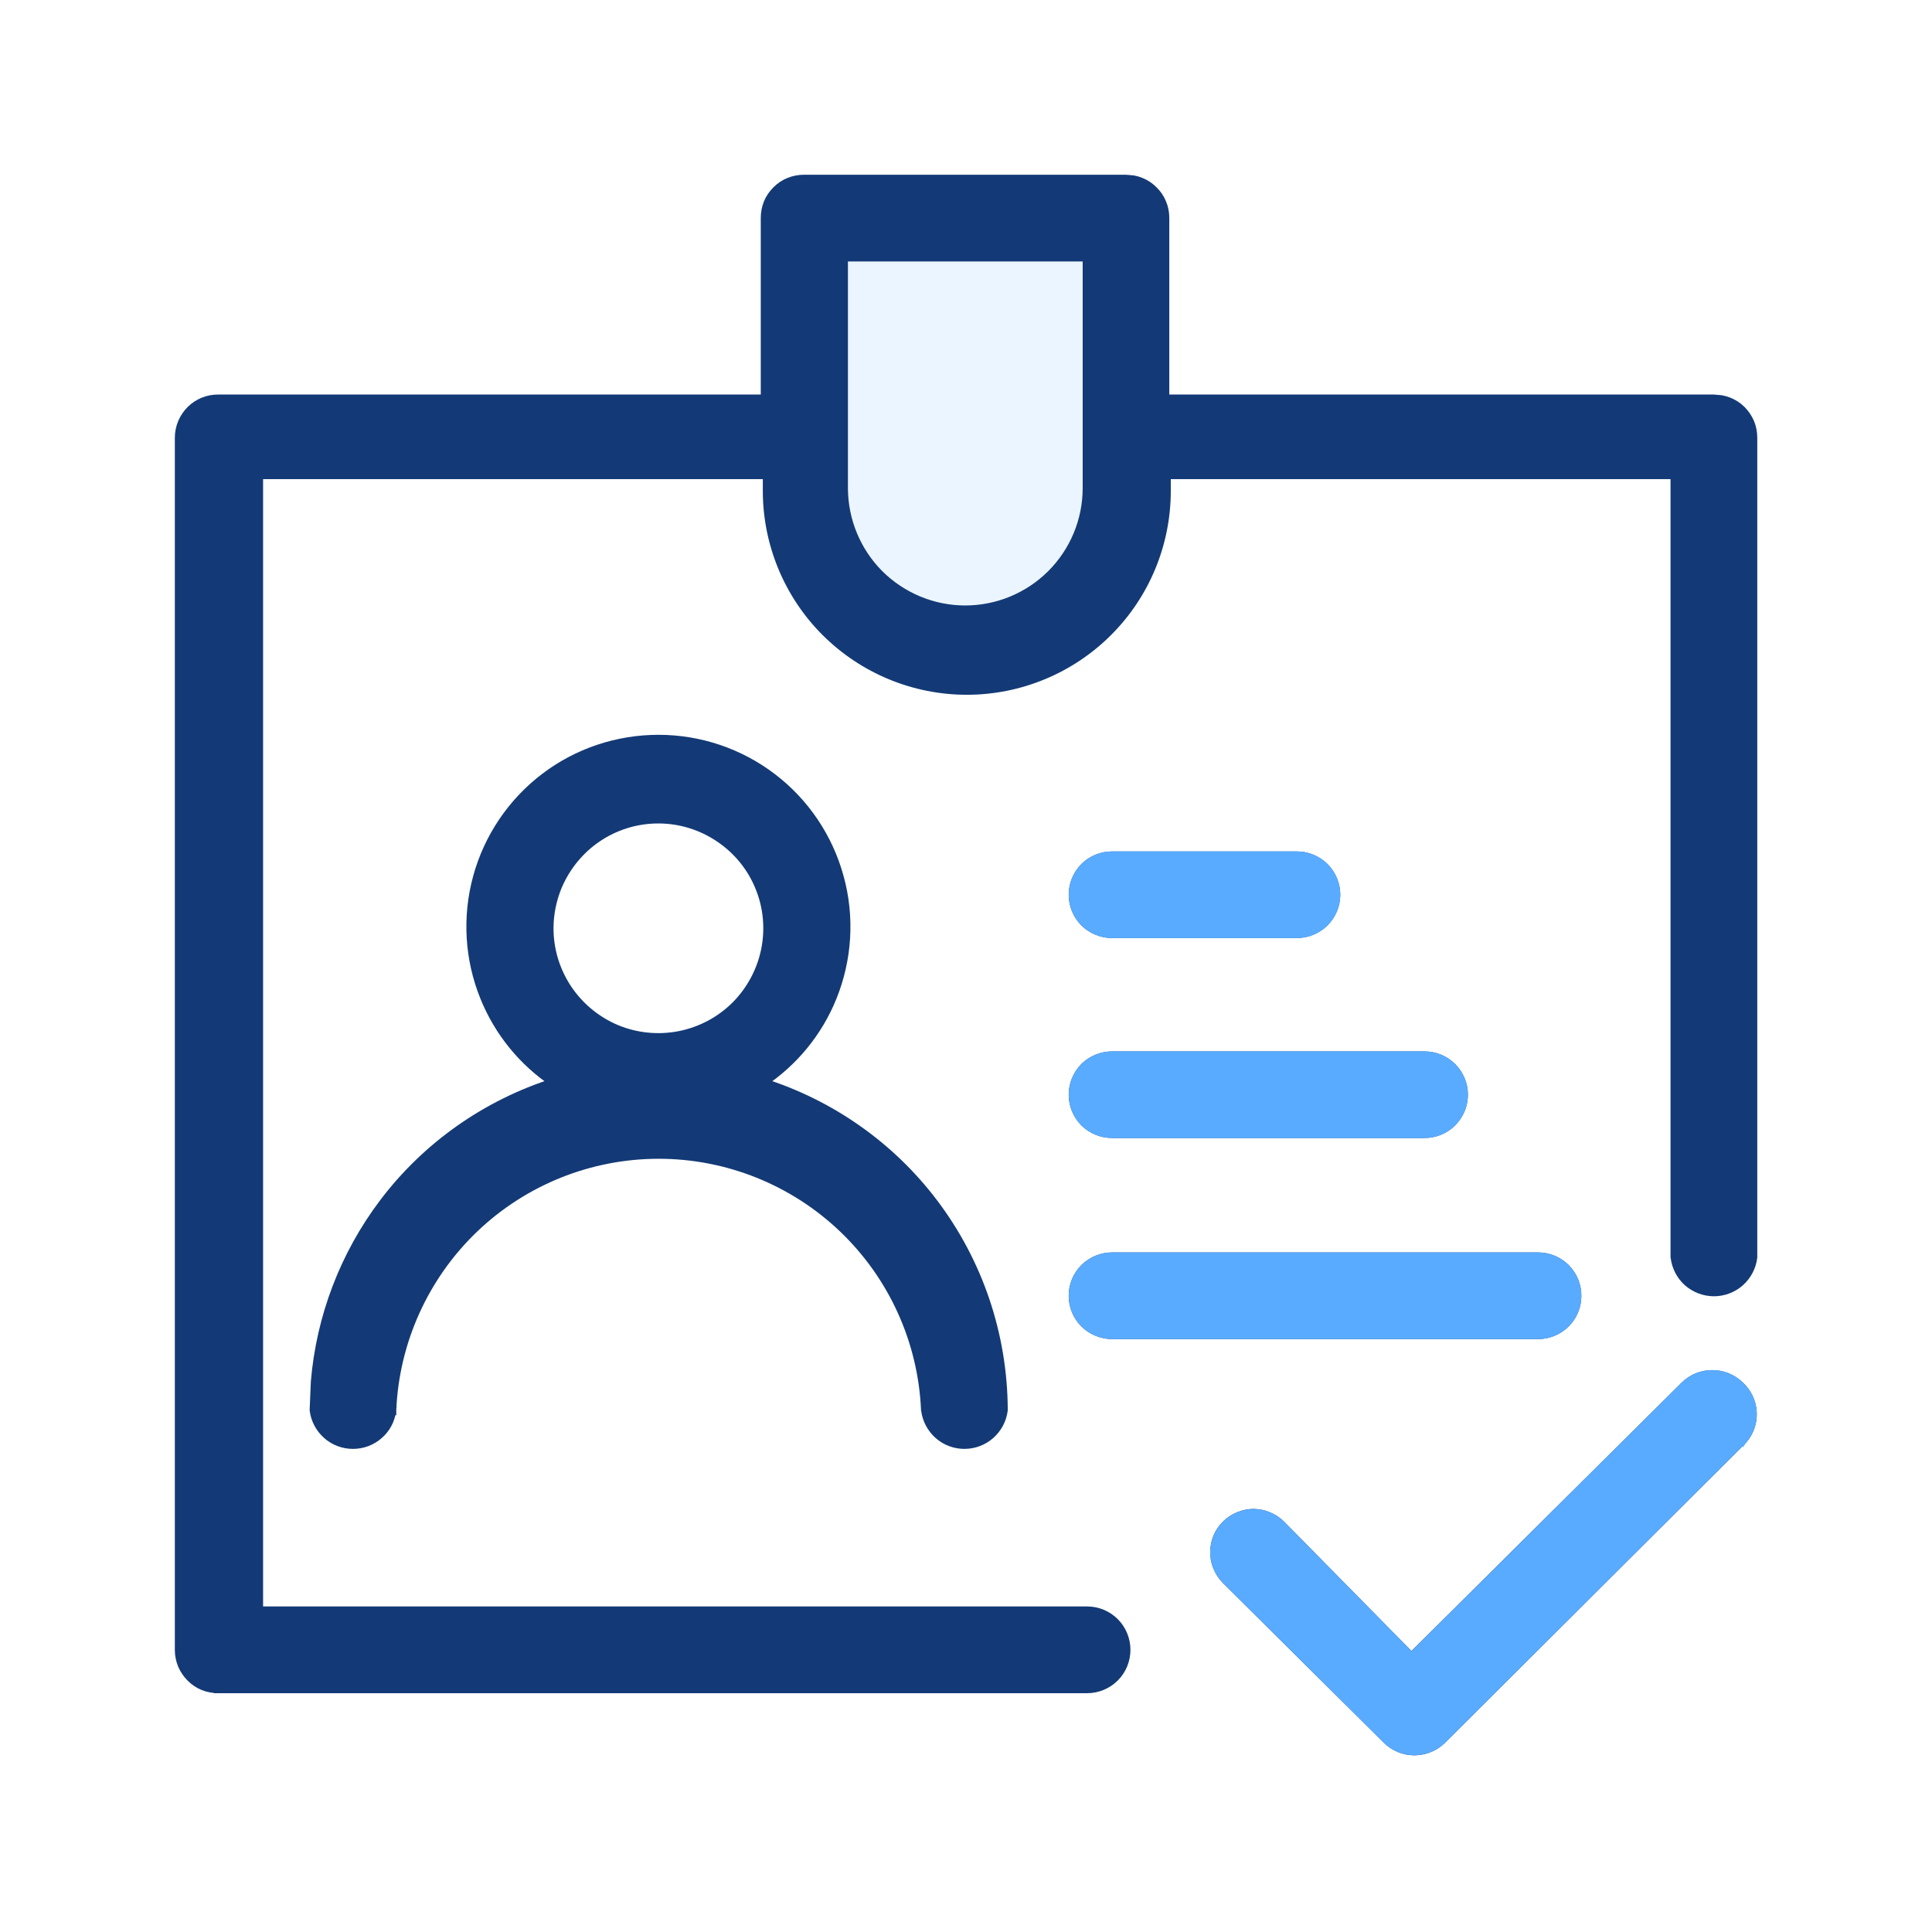
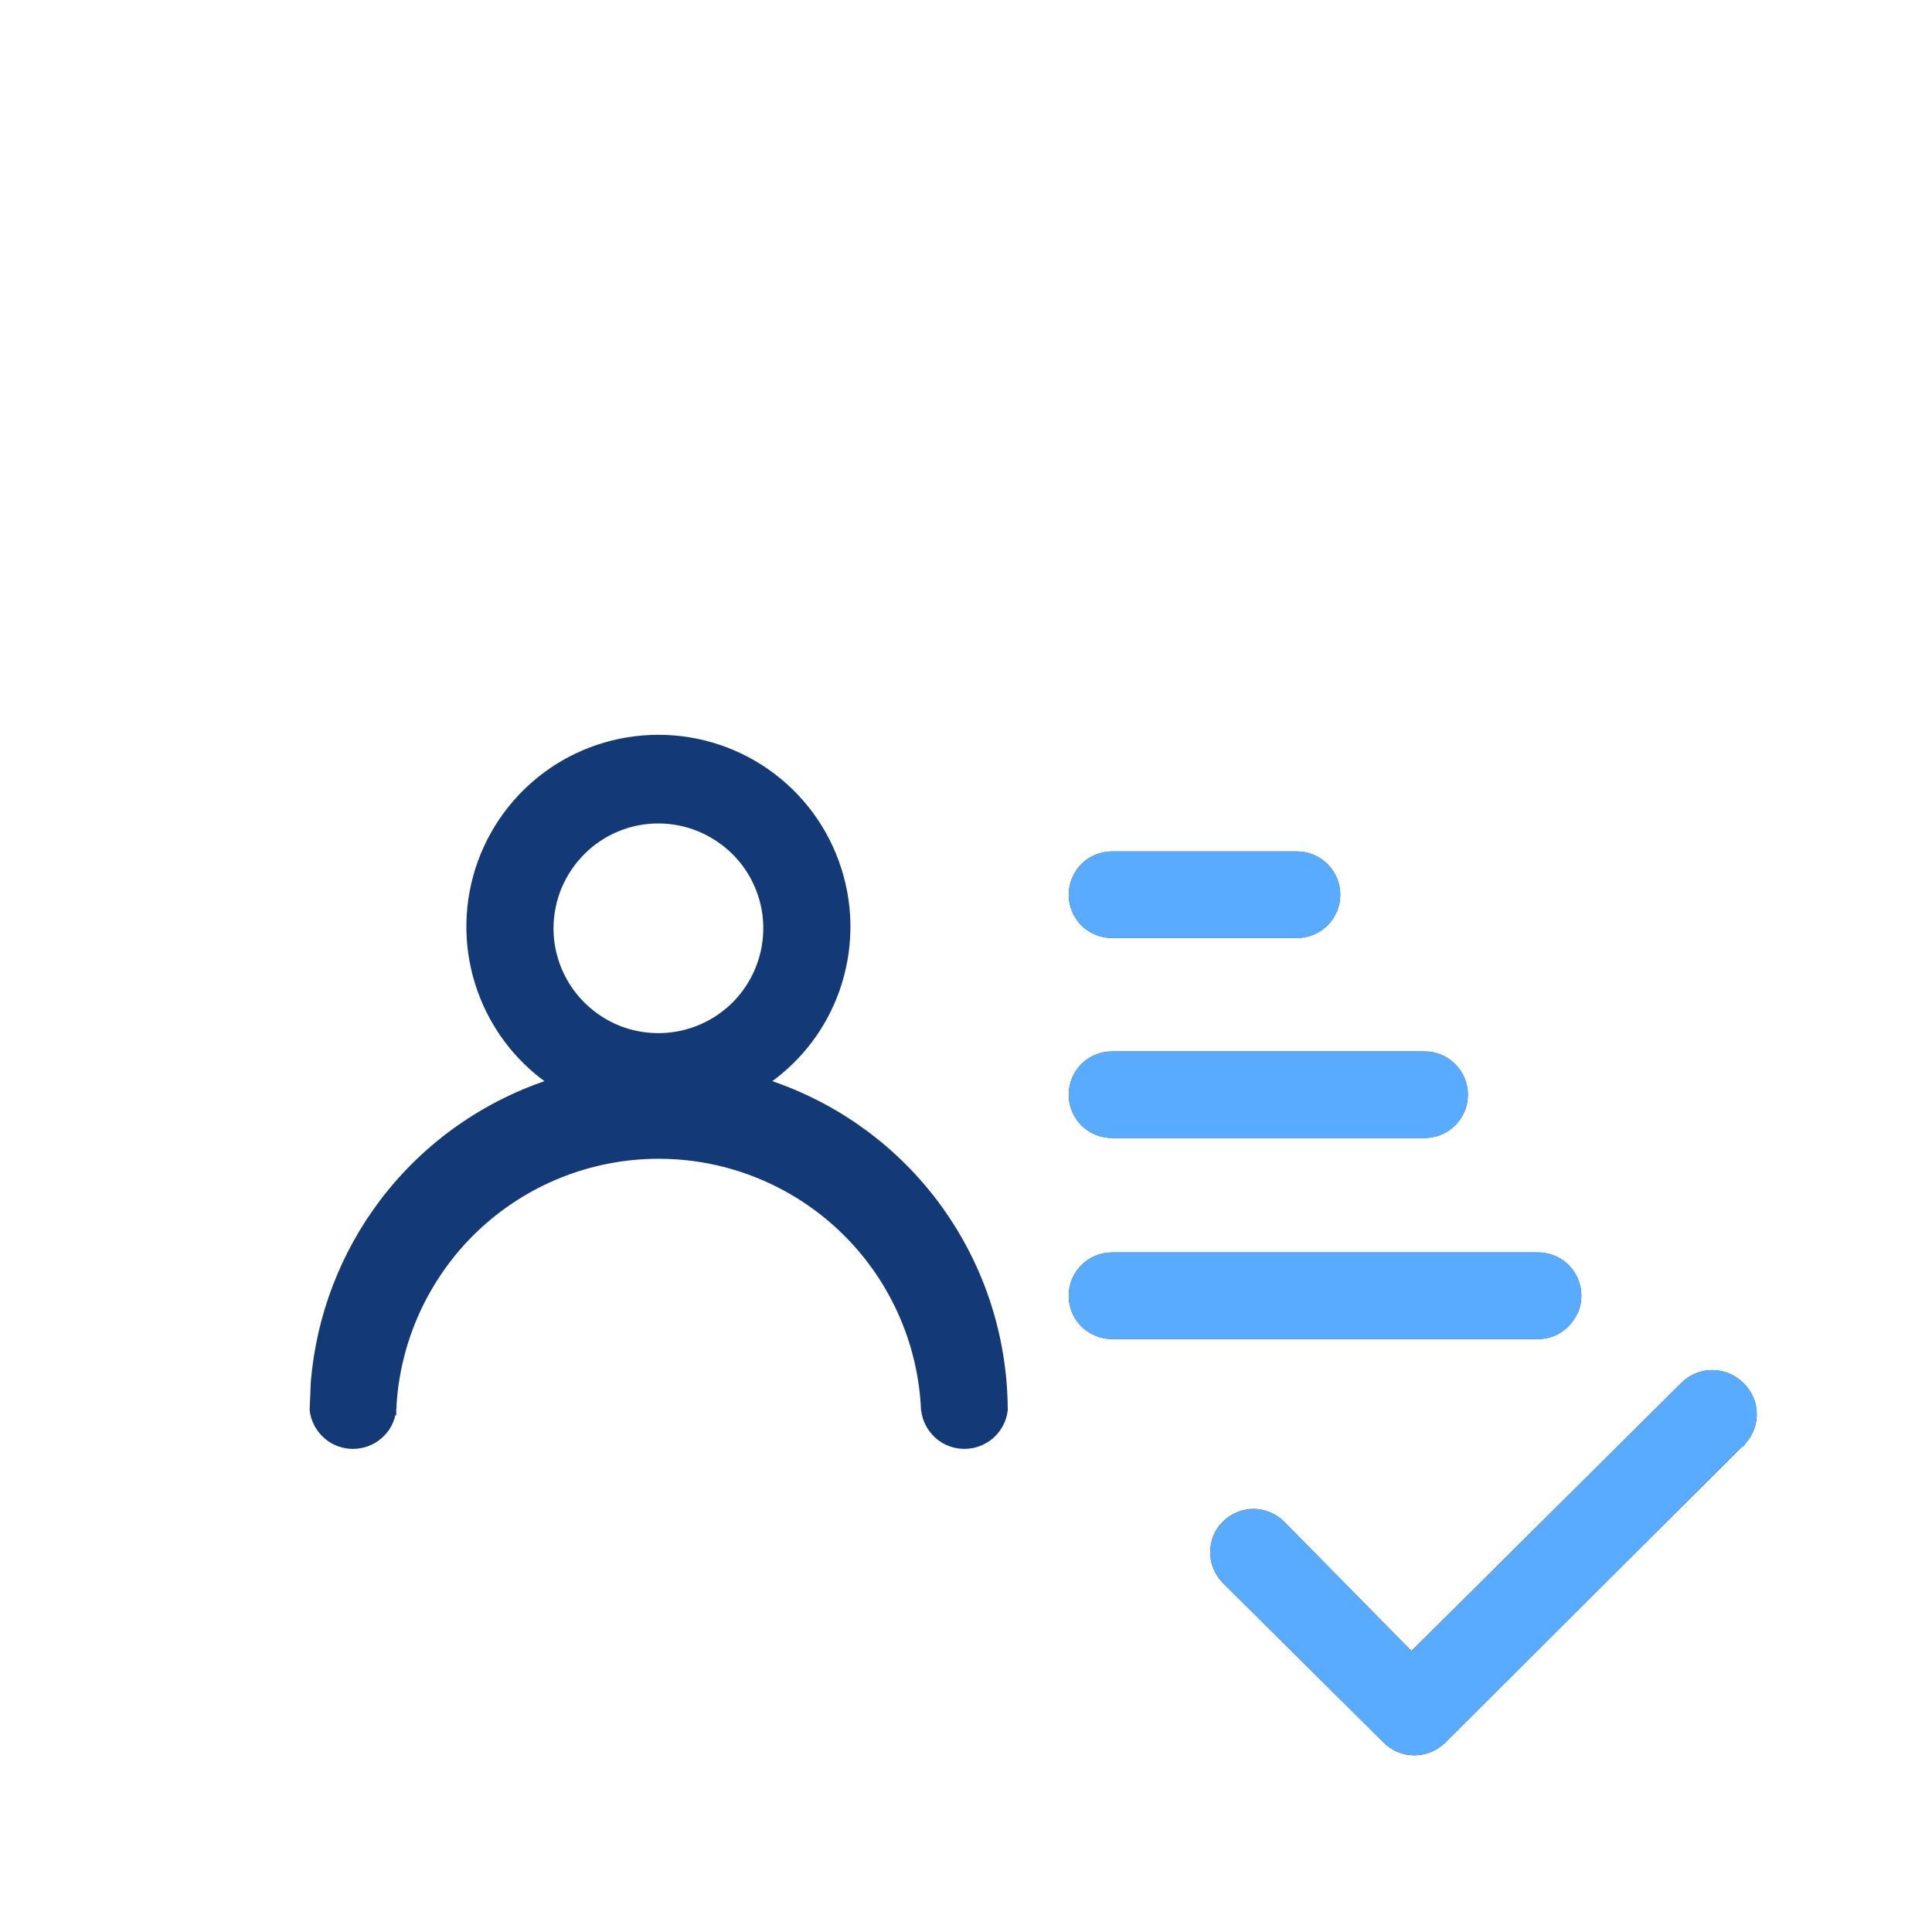
<svg xmlns="http://www.w3.org/2000/svg" width="18" height="18" viewBox="0 0 18 18" fill="none">
  <g clip-path="url(#clip0_1555_2887)">
-     <path d="M10.129 15.053H2.365V4.378H7.193V4.572C7.193 5.054 7.384 5.515 7.725 5.856C8.065 6.196 8.527 6.387 9.008 6.387C9.489 6.387 9.951 6.196 10.291 5.856C10.631 5.515 10.823 5.054 10.823 4.572V4.378H15.651V11.71C15.66 11.787 15.698 11.859 15.756 11.911C15.815 11.962 15.89 11.991 15.968 11.991C16.047 11.991 16.122 11.962 16.18 11.911C16.239 11.859 16.277 11.787 16.286 11.71V4.077C16.286 4.036 16.278 3.994 16.262 3.956C16.246 3.917 16.222 3.882 16.192 3.853C16.162 3.823 16.127 3.8 16.088 3.785C16.049 3.769 16.008 3.761 15.966 3.762H10.808V2.03C10.808 1.988 10.8 1.946 10.784 1.908C10.767 1.869 10.744 1.834 10.714 1.805C10.684 1.776 10.649 1.752 10.61 1.737C10.571 1.721 10.53 1.714 10.488 1.714H7.494C7.452 1.714 7.411 1.721 7.372 1.737C7.333 1.752 7.298 1.776 7.268 1.805C7.238 1.834 7.214 1.869 7.198 1.908C7.182 1.946 7.174 1.988 7.174 2.03V3.762H2.035C1.993 3.761 1.952 3.769 1.913 3.785C1.874 3.8 1.839 3.823 1.809 3.853C1.779 3.882 1.755 3.917 1.739 3.956C1.723 3.994 1.715 4.036 1.715 4.077V15.373C1.715 15.415 1.723 15.457 1.739 15.495C1.755 15.534 1.779 15.569 1.809 15.598C1.839 15.628 1.874 15.651 1.913 15.666C1.952 15.682 1.993 15.69 2.035 15.689H10.129C10.213 15.689 10.294 15.655 10.354 15.596C10.413 15.536 10.447 15.455 10.447 15.371C10.447 15.287 10.413 15.206 10.354 15.146C10.294 15.087 10.213 15.053 10.129 15.053Z" fill="#59ABFF" fill-opacity="0.12" />
-     <path d="M10.487 1.671L10.558 1.677C10.581 1.681 10.604 1.688 10.626 1.697C10.67 1.714 10.71 1.741 10.744 1.775C10.778 1.808 10.805 1.847 10.823 1.891C10.842 1.935 10.851 1.982 10.851 2.03V3.719H15.966L16.036 3.725C16.059 3.729 16.082 3.736 16.105 3.745C16.148 3.762 16.189 3.788 16.223 3.822C16.256 3.855 16.283 3.895 16.302 3.939C16.32 3.983 16.329 4.03 16.329 4.078V11.715C16.318 11.803 16.275 11.884 16.209 11.943C16.143 12.001 16.057 12.034 15.969 12.034C15.88 12.034 15.794 12.001 15.727 11.943C15.661 11.884 15.619 11.803 15.608 11.715L15.607 11.71V4.421H10.865V4.573C10.865 5.065 10.67 5.538 10.321 5.886C9.973 6.234 9.5 6.43 9.008 6.43C8.515 6.43 8.043 6.234 7.694 5.886C7.346 5.538 7.15 5.065 7.15 4.573V4.421H2.408V15.01H10.129C10.224 15.01 10.316 15.048 10.384 15.116C10.451 15.183 10.489 15.276 10.489 15.371C10.489 15.467 10.451 15.559 10.384 15.626C10.316 15.694 10.224 15.732 10.129 15.732H2.035V15.731C1.988 15.732 1.94 15.724 1.896 15.706C1.852 15.689 1.813 15.662 1.779 15.628C1.746 15.595 1.719 15.556 1.7 15.512C1.682 15.468 1.672 15.421 1.672 15.373V4.078C1.672 4.03 1.682 3.983 1.7 3.939C1.719 3.895 1.746 3.855 1.779 3.822C1.813 3.789 1.853 3.762 1.896 3.745C1.94 3.727 1.988 3.718 2.035 3.719H7.131V2.03C7.131 1.982 7.14 1.935 7.158 1.891C7.176 1.847 7.204 1.808 7.237 1.775C7.271 1.741 7.311 1.714 7.355 1.697C7.399 1.679 7.447 1.671 7.494 1.671H10.487Z" stroke="#59ABFF" stroke-opacity="0.12" stroke-width="0.086" />
-     <path d="M10.487 1.671L10.558 1.677C10.581 1.681 10.604 1.688 10.626 1.697C10.67 1.714 10.71 1.741 10.744 1.775C10.778 1.808 10.805 1.847 10.823 1.891C10.842 1.935 10.851 1.982 10.851 2.03V3.719H15.966L16.036 3.725C16.059 3.729 16.082 3.736 16.105 3.745C16.148 3.762 16.189 3.788 16.223 3.822C16.256 3.855 16.283 3.895 16.302 3.939C16.32 3.983 16.329 4.03 16.329 4.078V11.715C16.318 11.803 16.275 11.884 16.209 11.943C16.143 12.001 16.057 12.034 15.969 12.034C15.88 12.034 15.794 12.001 15.727 11.943C15.661 11.884 15.619 11.803 15.608 11.715L15.607 11.71V4.421H10.865V4.573C10.865 5.065 10.67 5.538 10.321 5.886C9.973 6.234 9.5 6.43 9.008 6.43C8.515 6.43 8.043 6.234 7.694 5.886C7.346 5.538 7.15 5.065 7.15 4.573V4.421H2.408V15.01H10.129C10.224 15.01 10.316 15.048 10.384 15.116C10.451 15.183 10.489 15.276 10.489 15.371C10.489 15.467 10.451 15.559 10.384 15.626C10.316 15.694 10.224 15.732 10.129 15.732H2.035V15.731C1.988 15.732 1.94 15.724 1.896 15.706C1.852 15.689 1.813 15.662 1.779 15.628C1.746 15.595 1.719 15.556 1.7 15.512C1.682 15.468 1.672 15.421 1.672 15.373V4.078C1.672 4.03 1.682 3.983 1.7 3.939C1.719 3.895 1.746 3.855 1.779 3.822C1.813 3.789 1.853 3.762 1.896 3.745C1.94 3.727 1.988 3.718 2.035 3.719H7.131V2.03C7.131 1.982 7.14 1.935 7.158 1.891C7.176 1.847 7.204 1.808 7.237 1.775C7.271 1.741 7.311 1.714 7.355 1.697C7.399 1.679 7.447 1.671 7.494 1.671H10.487ZM7.857 4.553C7.859 4.852 7.978 5.139 8.189 5.351C8.403 5.564 8.692 5.684 8.993 5.684C9.294 5.684 9.584 5.564 9.797 5.351C10.01 5.138 10.13 4.849 10.13 4.548V2.393H7.857V4.553Z" fill="#133A76" stroke="#133A76" stroke-width="0.086" />
-     <path d="M15.953 12.808C16.048 12.808 16.139 12.845 16.207 12.911C16.276 12.974 16.319 13.063 16.324 13.157C16.329 13.251 16.297 13.343 16.235 13.413L16.233 13.415L13.434 16.205C13.366 16.273 13.274 16.31 13.178 16.311C13.082 16.311 12.99 16.273 12.922 16.205L11.422 14.716C11.389 14.682 11.363 14.641 11.345 14.598C11.336 14.576 11.329 14.553 11.324 14.53L11.318 14.46C11.319 14.413 11.327 14.366 11.346 14.322C11.364 14.279 11.391 14.239 11.425 14.206C11.458 14.173 11.498 14.147 11.542 14.129C11.586 14.111 11.633 14.101 11.68 14.101C11.727 14.102 11.774 14.112 11.817 14.13C11.861 14.148 11.901 14.175 11.935 14.209L13.15 15.443L15.697 12.913C15.765 12.845 15.857 12.808 15.953 12.808ZM6.135 6.889C6.517 6.889 6.889 7.014 7.193 7.246C7.498 7.478 7.717 7.804 7.818 8.173C7.92 8.542 7.896 8.934 7.753 9.289C7.621 9.616 7.393 9.893 7.101 10.087C7.734 10.286 8.292 10.676 8.694 11.206C9.115 11.761 9.343 12.437 9.346 13.133V13.138C9.335 13.226 9.292 13.306 9.226 13.365C9.159 13.424 9.074 13.456 8.985 13.456C8.897 13.456 8.811 13.424 8.745 13.365C8.679 13.306 8.636 13.226 8.625 13.138L8.624 13.135C8.596 12.494 8.322 11.888 7.858 11.444C7.395 11.001 6.778 10.753 6.137 10.753C5.495 10.753 4.878 11.001 4.415 11.444C3.952 11.888 3.677 12.494 3.649 13.135V13.138L3.606 13.133L3.648 13.138C3.638 13.226 3.596 13.307 3.529 13.365C3.463 13.424 3.377 13.456 3.288 13.456C3.2 13.456 3.114 13.424 3.048 13.365C2.982 13.306 2.939 13.226 2.928 13.138V13.133L2.939 12.873C2.99 12.27 3.21 11.692 3.577 11.207C3.978 10.677 4.535 10.287 5.167 10.087C4.875 9.893 4.648 9.615 4.516 9.289C4.372 8.934 4.349 8.542 4.45 8.173C4.551 7.804 4.771 7.478 5.075 7.246C5.379 7.014 5.752 6.889 6.135 6.889ZM14.33 11.712C14.377 11.712 14.424 11.721 14.468 11.739C14.511 11.757 14.552 11.784 14.585 11.817C14.618 11.851 14.645 11.891 14.663 11.934C14.681 11.978 14.69 12.025 14.69 12.072C14.69 12.12 14.681 12.166 14.663 12.21C14.645 12.254 14.618 12.294 14.585 12.327C14.552 12.361 14.511 12.387 14.468 12.405C14.424 12.423 14.377 12.433 14.33 12.433H10.36C10.313 12.432 10.266 12.423 10.223 12.405C10.179 12.387 10.139 12.361 10.105 12.327C10.072 12.294 10.045 12.254 10.027 12.21C10.009 12.166 10 12.12 10 12.072C10 12.025 10.009 11.978 10.027 11.934C10.045 11.891 10.072 11.851 10.105 11.817C10.139 11.784 10.179 11.757 10.223 11.739C10.266 11.721 10.313 11.712 10.36 11.712H14.33ZM13.273 9.839C13.368 9.839 13.46 9.877 13.527 9.944C13.595 10.012 13.633 10.104 13.633 10.199C13.633 10.295 13.595 10.386 13.527 10.454C13.46 10.522 13.368 10.559 13.273 10.559H10.36C10.265 10.559 10.173 10.522 10.105 10.454C10.038 10.386 10 10.295 10 10.199C10 10.104 10.038 10.012 10.105 9.944C10.173 9.877 10.265 9.839 10.36 9.839H13.273ZM6.139 7.629C6.004 7.628 5.871 7.654 5.747 7.705C5.623 7.756 5.51 7.831 5.415 7.926C5.32 8.021 5.244 8.134 5.192 8.258C5.141 8.382 5.114 8.515 5.114 8.649C5.114 8.851 5.174 9.047 5.286 9.215C5.398 9.382 5.557 9.513 5.743 9.591C5.929 9.668 6.134 9.688 6.332 9.649C6.529 9.61 6.711 9.514 6.854 9.372C6.996 9.23 7.094 9.048 7.134 8.851C7.174 8.653 7.155 8.448 7.078 8.262C7.002 8.075 6.871 7.916 6.704 7.804C6.537 7.691 6.34 7.63 6.139 7.629ZM12.083 7.976C12.179 7.976 12.27 8.014 12.338 8.081C12.405 8.149 12.444 8.24 12.444 8.336C12.444 8.432 12.405 8.523 12.338 8.591C12.27 8.658 12.179 8.696 12.083 8.696H10.36C10.265 8.696 10.173 8.658 10.105 8.591C10.038 8.523 10 8.431 10 8.336C10 8.24 10.038 8.149 10.105 8.081C10.173 8.013 10.265 7.976 10.36 7.976H12.083Z" fill="#133A76" stroke="#133A76" stroke-width="0.086" />
+     <path d="M15.953 12.808C16.048 12.808 16.139 12.845 16.207 12.911C16.276 12.974 16.319 13.063 16.324 13.157C16.329 13.251 16.297 13.343 16.235 13.413L16.233 13.415L13.434 16.205C13.366 16.273 13.274 16.31 13.178 16.311C13.082 16.311 12.99 16.273 12.922 16.205L11.422 14.716C11.389 14.682 11.363 14.641 11.345 14.598C11.336 14.576 11.329 14.553 11.324 14.53L11.318 14.46C11.319 14.413 11.327 14.366 11.346 14.322C11.364 14.279 11.391 14.239 11.425 14.206C11.458 14.173 11.498 14.147 11.542 14.129C11.586 14.111 11.633 14.101 11.68 14.101C11.727 14.102 11.774 14.112 11.817 14.13C11.861 14.148 11.901 14.175 11.935 14.209L13.15 15.443L15.697 12.913C15.765 12.845 15.857 12.808 15.953 12.808ZM6.135 6.889C6.517 6.889 6.889 7.014 7.193 7.246C7.498 7.478 7.717 7.804 7.818 8.173C7.92 8.542 7.896 8.934 7.753 9.289C7.621 9.616 7.393 9.893 7.101 10.087C7.734 10.286 8.292 10.676 8.694 11.206C9.115 11.761 9.343 12.437 9.346 13.133V13.138C9.335 13.226 9.292 13.306 9.226 13.365C9.159 13.424 9.074 13.456 8.985 13.456C8.897 13.456 8.811 13.424 8.745 13.365C8.679 13.306 8.636 13.226 8.625 13.138L8.624 13.135C8.596 12.494 8.322 11.888 7.858 11.444C7.395 11.001 6.778 10.753 6.137 10.753C5.495 10.753 4.878 11.001 4.415 11.444C3.952 11.888 3.677 12.494 3.649 13.135V13.138L3.606 13.133L3.648 13.138C3.638 13.226 3.596 13.307 3.529 13.365C3.463 13.424 3.377 13.456 3.288 13.456C3.2 13.456 3.114 13.424 3.048 13.365C2.982 13.306 2.939 13.226 2.928 13.138V13.133L2.939 12.873C2.99 12.27 3.21 11.692 3.577 11.207C3.978 10.677 4.535 10.287 5.167 10.087C4.875 9.893 4.648 9.615 4.516 9.289C4.372 8.934 4.349 8.542 4.45 8.173C4.551 7.804 4.771 7.478 5.075 7.246C5.379 7.014 5.752 6.889 6.135 6.889ZM14.33 11.712C14.377 11.712 14.424 11.721 14.468 11.739C14.511 11.757 14.552 11.784 14.585 11.817C14.618 11.851 14.645 11.891 14.663 11.934C14.681 11.978 14.69 12.025 14.69 12.072C14.69 12.12 14.681 12.166 14.663 12.21C14.552 12.361 14.511 12.387 14.468 12.405C14.424 12.423 14.377 12.433 14.33 12.433H10.36C10.313 12.432 10.266 12.423 10.223 12.405C10.179 12.387 10.139 12.361 10.105 12.327C10.072 12.294 10.045 12.254 10.027 12.21C10.009 12.166 10 12.12 10 12.072C10 12.025 10.009 11.978 10.027 11.934C10.045 11.891 10.072 11.851 10.105 11.817C10.139 11.784 10.179 11.757 10.223 11.739C10.266 11.721 10.313 11.712 10.36 11.712H14.33ZM13.273 9.839C13.368 9.839 13.46 9.877 13.527 9.944C13.595 10.012 13.633 10.104 13.633 10.199C13.633 10.295 13.595 10.386 13.527 10.454C13.46 10.522 13.368 10.559 13.273 10.559H10.36C10.265 10.559 10.173 10.522 10.105 10.454C10.038 10.386 10 10.295 10 10.199C10 10.104 10.038 10.012 10.105 9.944C10.173 9.877 10.265 9.839 10.36 9.839H13.273ZM6.139 7.629C6.004 7.628 5.871 7.654 5.747 7.705C5.623 7.756 5.51 7.831 5.415 7.926C5.32 8.021 5.244 8.134 5.192 8.258C5.141 8.382 5.114 8.515 5.114 8.649C5.114 8.851 5.174 9.047 5.286 9.215C5.398 9.382 5.557 9.513 5.743 9.591C5.929 9.668 6.134 9.688 6.332 9.649C6.529 9.61 6.711 9.514 6.854 9.372C6.996 9.23 7.094 9.048 7.134 8.851C7.174 8.653 7.155 8.448 7.078 8.262C7.002 8.075 6.871 7.916 6.704 7.804C6.537 7.691 6.34 7.63 6.139 7.629ZM12.083 7.976C12.179 7.976 12.27 8.014 12.338 8.081C12.405 8.149 12.444 8.24 12.444 8.336C12.444 8.432 12.405 8.523 12.338 8.591C12.27 8.658 12.179 8.696 12.083 8.696H10.36C10.265 8.696 10.173 8.658 10.105 8.591C10.038 8.523 10 8.431 10 8.336C10 8.24 10.038 8.149 10.105 8.081C10.173 8.013 10.265 7.976 10.36 7.976H12.083Z" fill="#133A76" stroke="#133A76" stroke-width="0.086" />
    <path d="M15.953 12.807C16.048 12.807 16.14 12.845 16.208 12.912L16.255 12.963C16.296 13.019 16.32 13.087 16.324 13.157C16.329 13.251 16.297 13.342 16.235 13.413L16.233 13.416L16.232 13.415L13.434 16.205V16.206C13.366 16.273 13.273 16.31 13.178 16.31C13.082 16.31 12.99 16.273 12.922 16.206L11.423 14.716C11.39 14.682 11.363 14.642 11.345 14.598C11.327 14.555 11.318 14.507 11.318 14.46C11.319 14.412 11.328 14.365 11.347 14.322C11.365 14.278 11.392 14.239 11.426 14.206C11.459 14.173 11.499 14.146 11.543 14.129C11.587 14.111 11.633 14.102 11.681 14.102C11.728 14.102 11.775 14.111 11.818 14.13C11.862 14.148 11.901 14.175 11.935 14.209L13.151 15.444L15.697 12.913C15.765 12.845 15.857 12.807 15.953 12.807Z" fill="#59ABFF" stroke="#59ABFF" stroke-width="0.086" />
    <path d="M14.33 11.711C14.377 11.711 14.424 11.721 14.468 11.739C14.511 11.757 14.552 11.784 14.585 11.817C14.618 11.851 14.645 11.89 14.663 11.934C14.681 11.978 14.69 12.025 14.69 12.072C14.69 12.119 14.681 12.167 14.663 12.21C14.645 12.254 14.618 12.294 14.585 12.328C14.552 12.361 14.511 12.388 14.468 12.406C14.424 12.424 14.377 12.433 14.33 12.433H10.36C10.313 12.433 10.266 12.424 10.223 12.406C10.179 12.388 10.139 12.361 10.105 12.328C10.072 12.294 10.046 12.254 10.027 12.21C10.009 12.167 10 12.119 10 12.072C10 12.025 10.009 11.978 10.027 11.934C10.046 11.89 10.072 11.851 10.105 11.817C10.139 11.784 10.179 11.757 10.223 11.739C10.266 11.721 10.313 11.712 10.36 11.711H14.33ZM13.273 9.838C13.368 9.839 13.46 9.876 13.527 9.944C13.595 10.011 13.633 10.103 13.633 10.199C13.633 10.294 13.595 10.387 13.527 10.455C13.46 10.522 13.368 10.56 13.273 10.56H10.36C10.265 10.56 10.173 10.522 10.105 10.455C10.038 10.387 10 10.294 10 10.199C10 10.103 10.038 10.011 10.105 9.944C10.173 9.876 10.265 9.839 10.36 9.838H13.273ZM12.083 7.975C12.179 7.975 12.271 8.013 12.339 8.081C12.406 8.148 12.444 8.24 12.444 8.336C12.444 8.431 12.406 8.524 12.339 8.591C12.271 8.659 12.179 8.697 12.083 8.697H10.36C10.265 8.697 10.173 8.659 10.105 8.591C10.038 8.524 10 8.431 10 8.336C10 8.24 10.038 8.148 10.105 8.081C10.173 8.013 10.265 7.975 10.36 7.975H12.083Z" fill="#59ABFF" stroke="#59ABFF" stroke-width="0.086" />
  </g>
  <defs>
    <clipPath id="clip0_1555_2887">
      <rect width="18" height="18" fill="white" />
    </clipPath>
  </defs>
</svg>